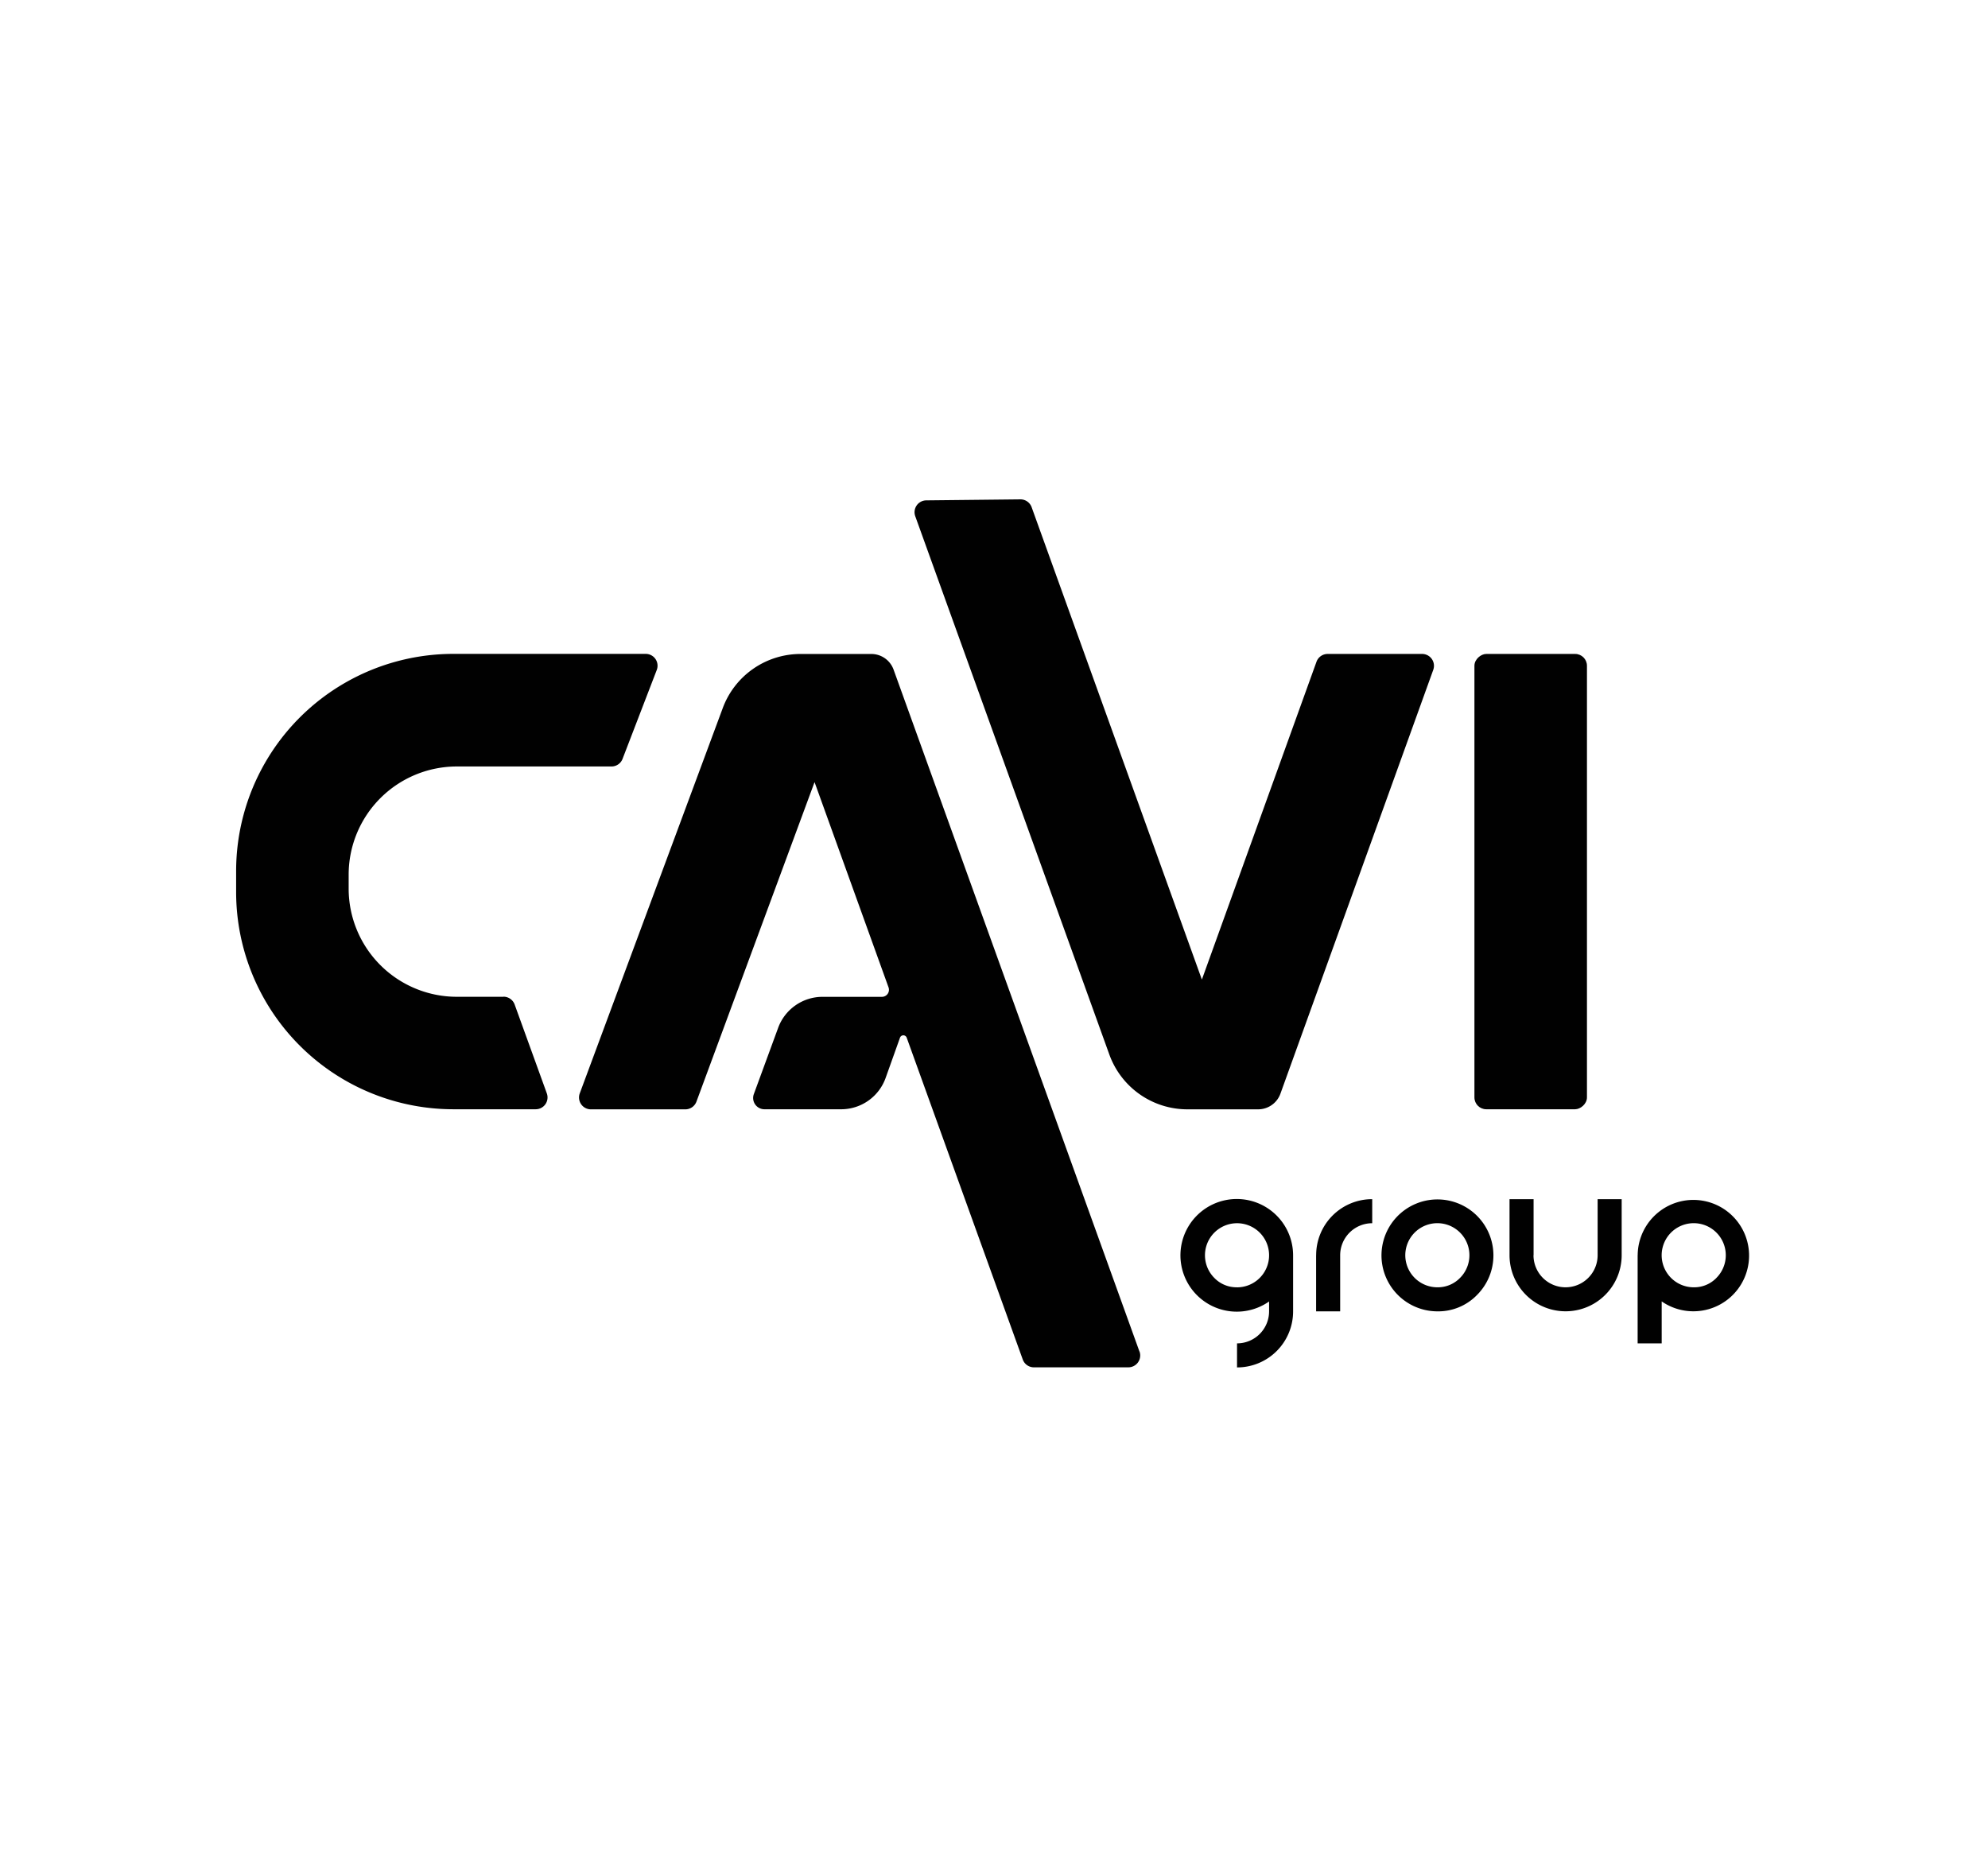
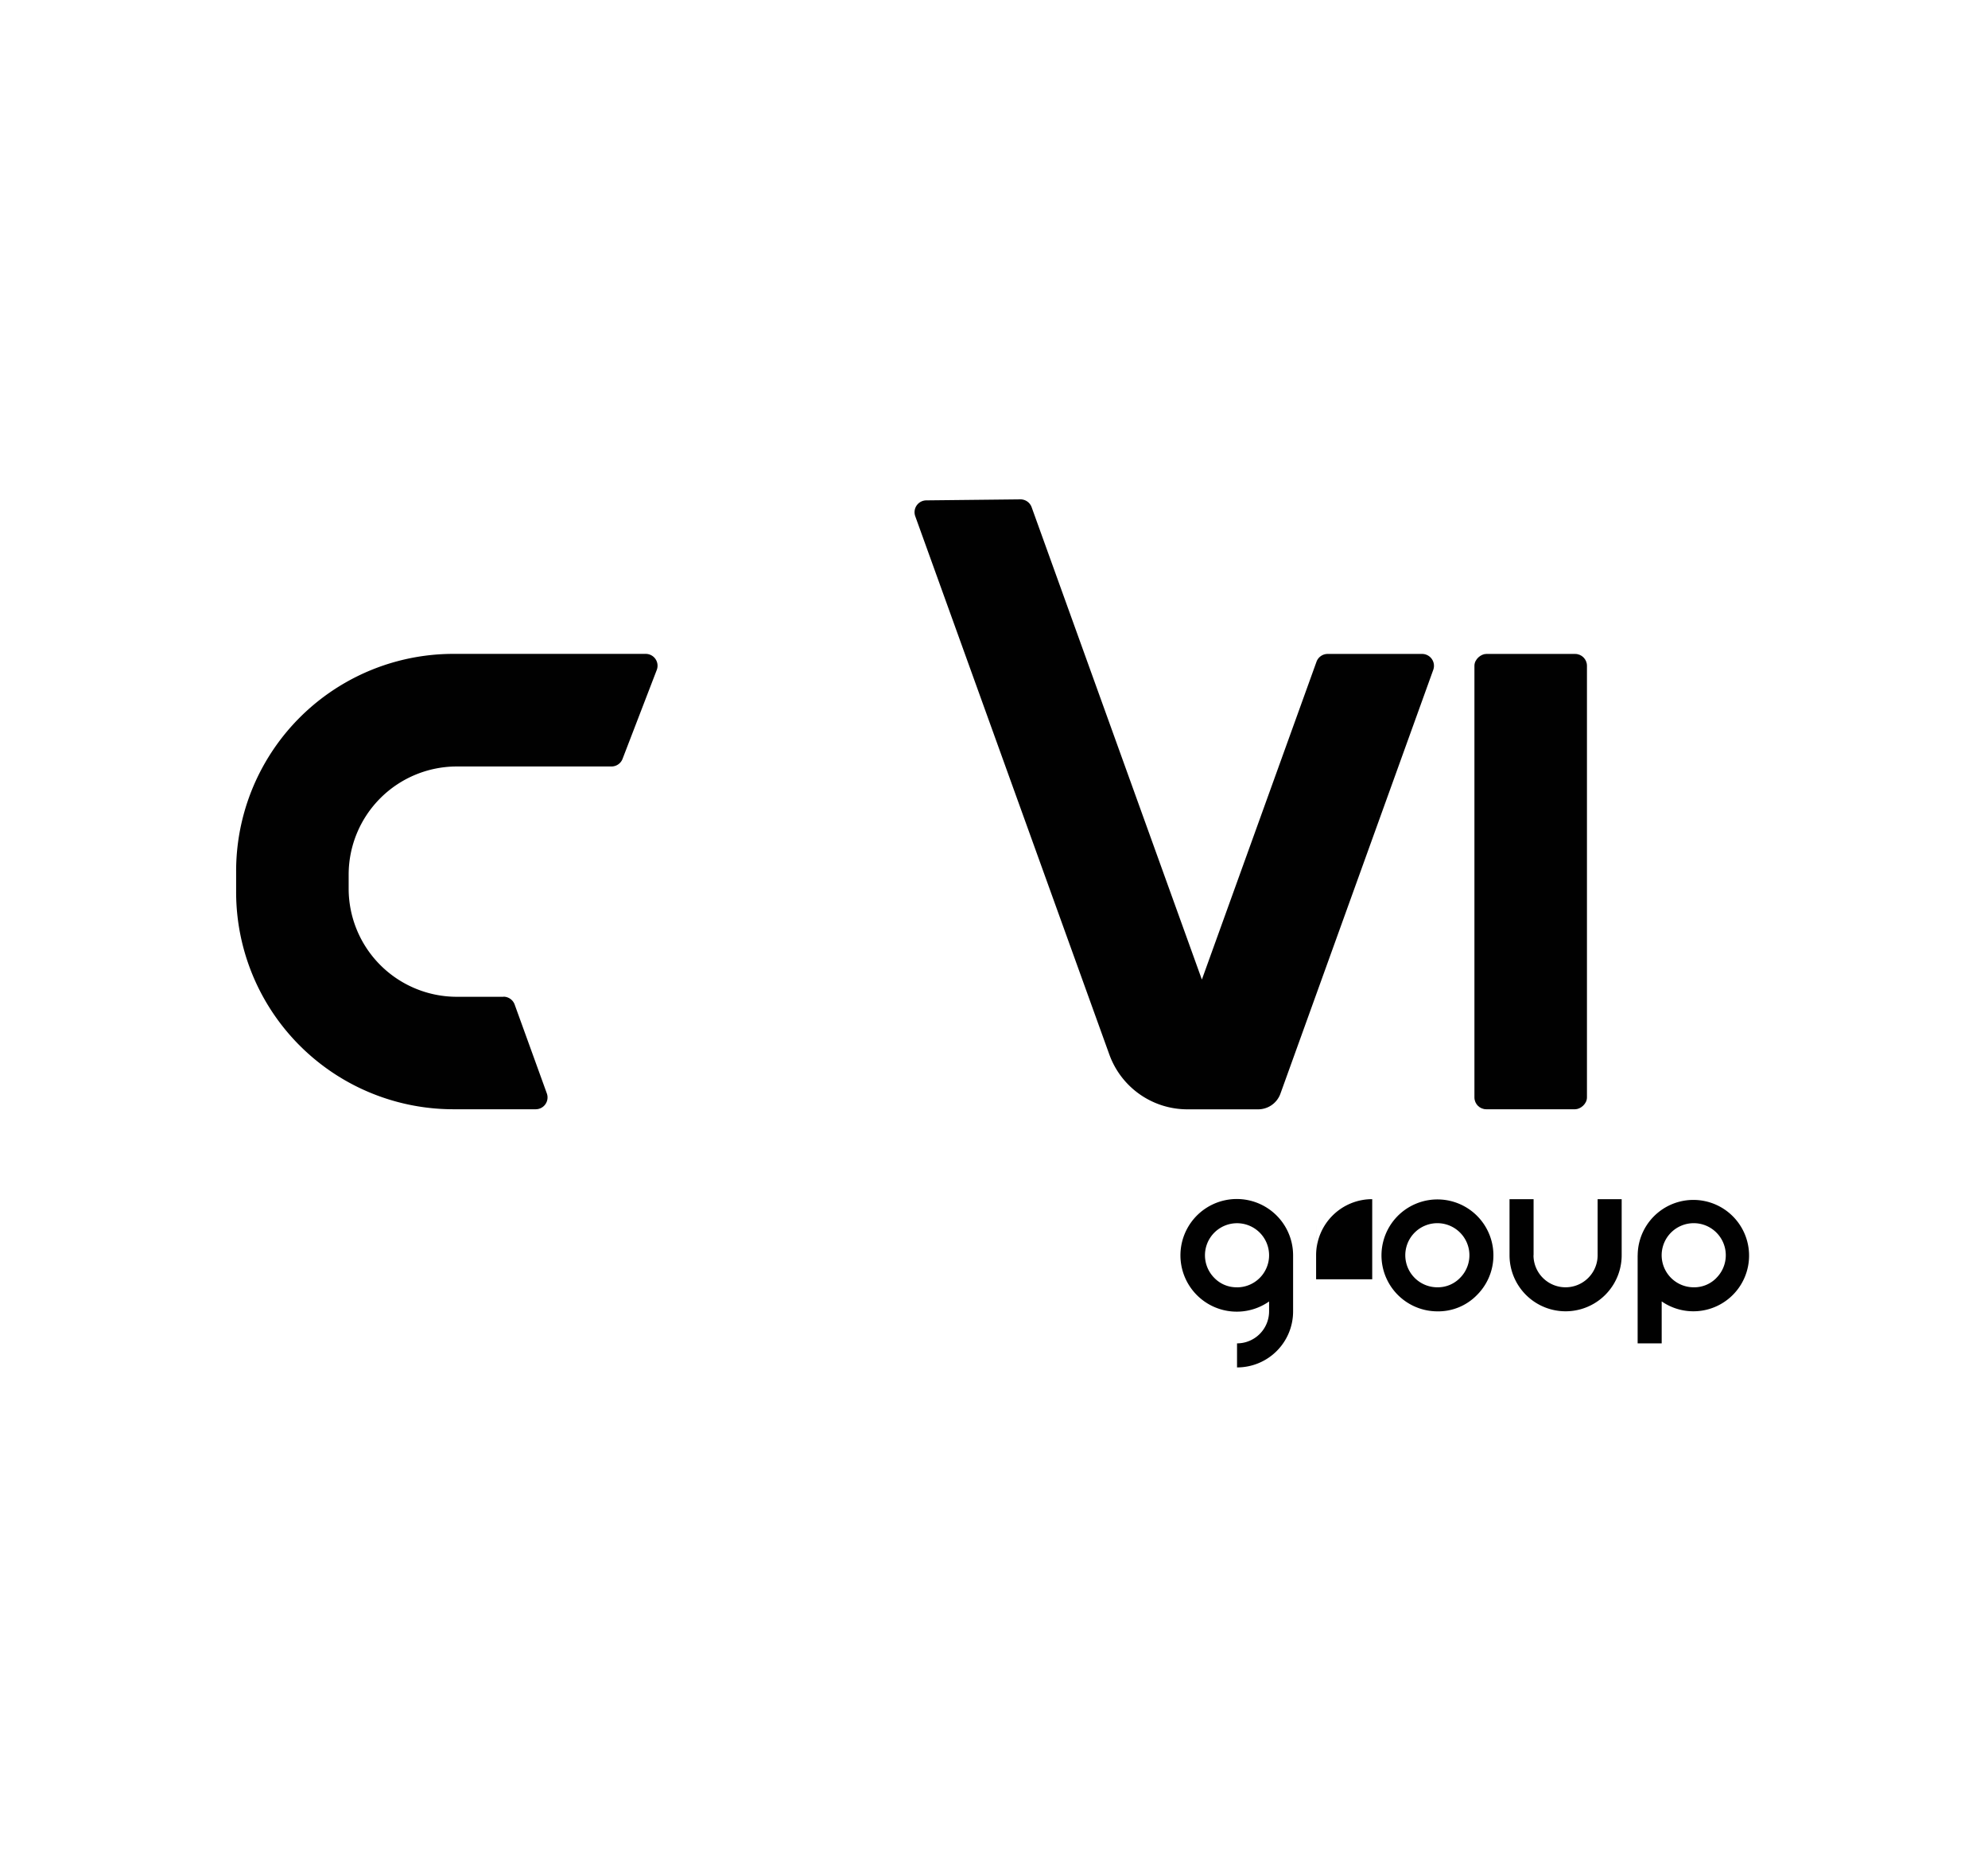
<svg xmlns="http://www.w3.org/2000/svg" width="197" height="185" viewBox="0 0 197 185">
  <defs>
    <clipPath id="clip-path">
      <rect id="Rectangle_15799" data-name="Rectangle 15799" width="150" height="140.168" transform="translate(18872.063 -2414.703)" fill="#a9b23e" />
    </clipPath>
  </defs>
  <g id="Groupe_38619" data-name="Groupe 38619" transform="translate(-18848.664 2437.119)">
    <rect id="Rectangle_15794" data-name="Rectangle 15794" width="197" height="185" transform="translate(18848.664 -2437.119)" fill="#fff" />
    <g id="Groupe_de_masques_28697" data-name="Groupe de masques 28697" clip-path="url(#clip-path)">
      <g id="logo-cavi-group" transform="translate(18782.963 -2576.456)">
        <path id="Tracé_51376" data-name="Tracé 51376" d="M206.621,204.143h-9.356a1.176,1.176,0,0,0-1.107.776L184.8,236.413,167.93,189.6a1.178,1.178,0,0,0-1.118-.776l-9.323.1a1.173,1.173,0,0,0-1.09,1.575l19.23,53.339a8.219,8.219,0,0,0,7.732,5.435h7.016a2.348,2.348,0,0,0,2.208-1.553l15.144-42A1.177,1.177,0,0,0,206.621,204.143Z" fill="#010101" />
        <path id="Tracé_51377" data-name="Tracé 51377" d="M115.6,238.12h-4.626A10.724,10.724,0,0,1,100.251,227.4v-1.382a10.724,10.724,0,0,1,10.722-10.722h15.32a1.174,1.174,0,0,0,1.1-.754l3.387-8.805a1.173,1.173,0,0,0-1.1-1.6H110.632A21.531,21.531,0,0,0,89.1,225.669v2.065a21.531,21.531,0,0,0,21.532,21.532h8.156a1.172,1.172,0,0,0,1.1-1.575l-3.188-8.805a1.182,1.182,0,0,0-1.1-.776Z" fill="#010101" />
        <rect id="Rectangle_15873" data-name="Rectangle 15873" width="45.123" height="11.151" rx="1.173" transform="translate(222.96 204.143) rotate(90)" fill="#010101" />
        <g id="Groupe_38476" data-name="Groupe 38476">
          <path id="Tracé_51378" data-name="Tracé 51378" d="M191.461,268.314a5.582,5.582,0,1,1,2.379-4.576v5.556a5.546,5.546,0,0,1-5.556,5.556v-2.384a3.177,3.177,0,0,0,3.177-3.177v-.98Zm-3.177-1.4a3.177,3.177,0,1,0-2.247-.931A3.06,3.06,0,0,0,188.283,266.91Z" fill="#010101" />
-           <path id="Tracé_51379" data-name="Tracé 51379" d="M196.125,263.732a5.546,5.546,0,0,1,5.556-5.556v2.384a3.177,3.177,0,0,0-3.177,3.177v5.556H196.12v-5.556Z" fill="#010101" />
+           <path id="Tracé_51379" data-name="Tracé 51379" d="M196.125,263.732a5.546,5.546,0,0,1,5.556-5.556v2.384v5.556H196.12v-5.556Z" fill="#010101" />
          <path id="Tracé_51380" data-name="Tracé 51380" d="M208.135,269.294a5.546,5.546,0,1,1,3.932-1.625A5.354,5.354,0,0,1,208.135,269.294Zm2.247-3.315a3.177,3.177,0,1,0-2.247.931A3.06,3.06,0,0,0,210.382,265.979Z" fill="#010101" />
          <path id="Tracé_51381" data-name="Tracé 51381" d="M217.662,263.732a3.177,3.177,0,0,0,6.355,0v-5.556H226.4v5.556a5.556,5.556,0,1,1-11.113,0v-5.556h2.384v5.556Z" fill="#010101" />
          <path id="Tracé_51382" data-name="Tracé 51382" d="M227.987,263.732a5.519,5.519,0,1,1,2.379,4.576v4.158h-2.384v-8.734Zm7.8,2.247a3.177,3.177,0,1,0-2.247.931A3.06,3.06,0,0,0,235.791,265.979Z" fill="#010101" />
        </g>
-         <path id="Tracé_51383" data-name="Tracé 51383" d="M178.613,273.27,154.251,205.7a2.348,2.348,0,0,0-2.208-1.553h-7.016a8.219,8.219,0,0,0-7.732,5.435L123.149,247.7a1.177,1.177,0,0,0,1.107,1.575h9.356a1.176,1.176,0,0,0,1.107-.776l11.7-31.653,7.33,20.337a.7.7,0,0,1-.661.942h-5.881a4.684,4.684,0,0,0-4.394,3.067l-2.412,6.575a1.118,1.118,0,0,0,1.052,1.5h7.6a4.68,4.68,0,0,0,4.411-3.111l1.421-3.981a.353.353,0,0,1,.666,0l11.5,31.89a1.171,1.171,0,0,0,1.107.776h9.356a1.177,1.177,0,0,0,1.107-1.575Z" fill="#010101" />
      </g>
    </g>
  </g>
</svg>